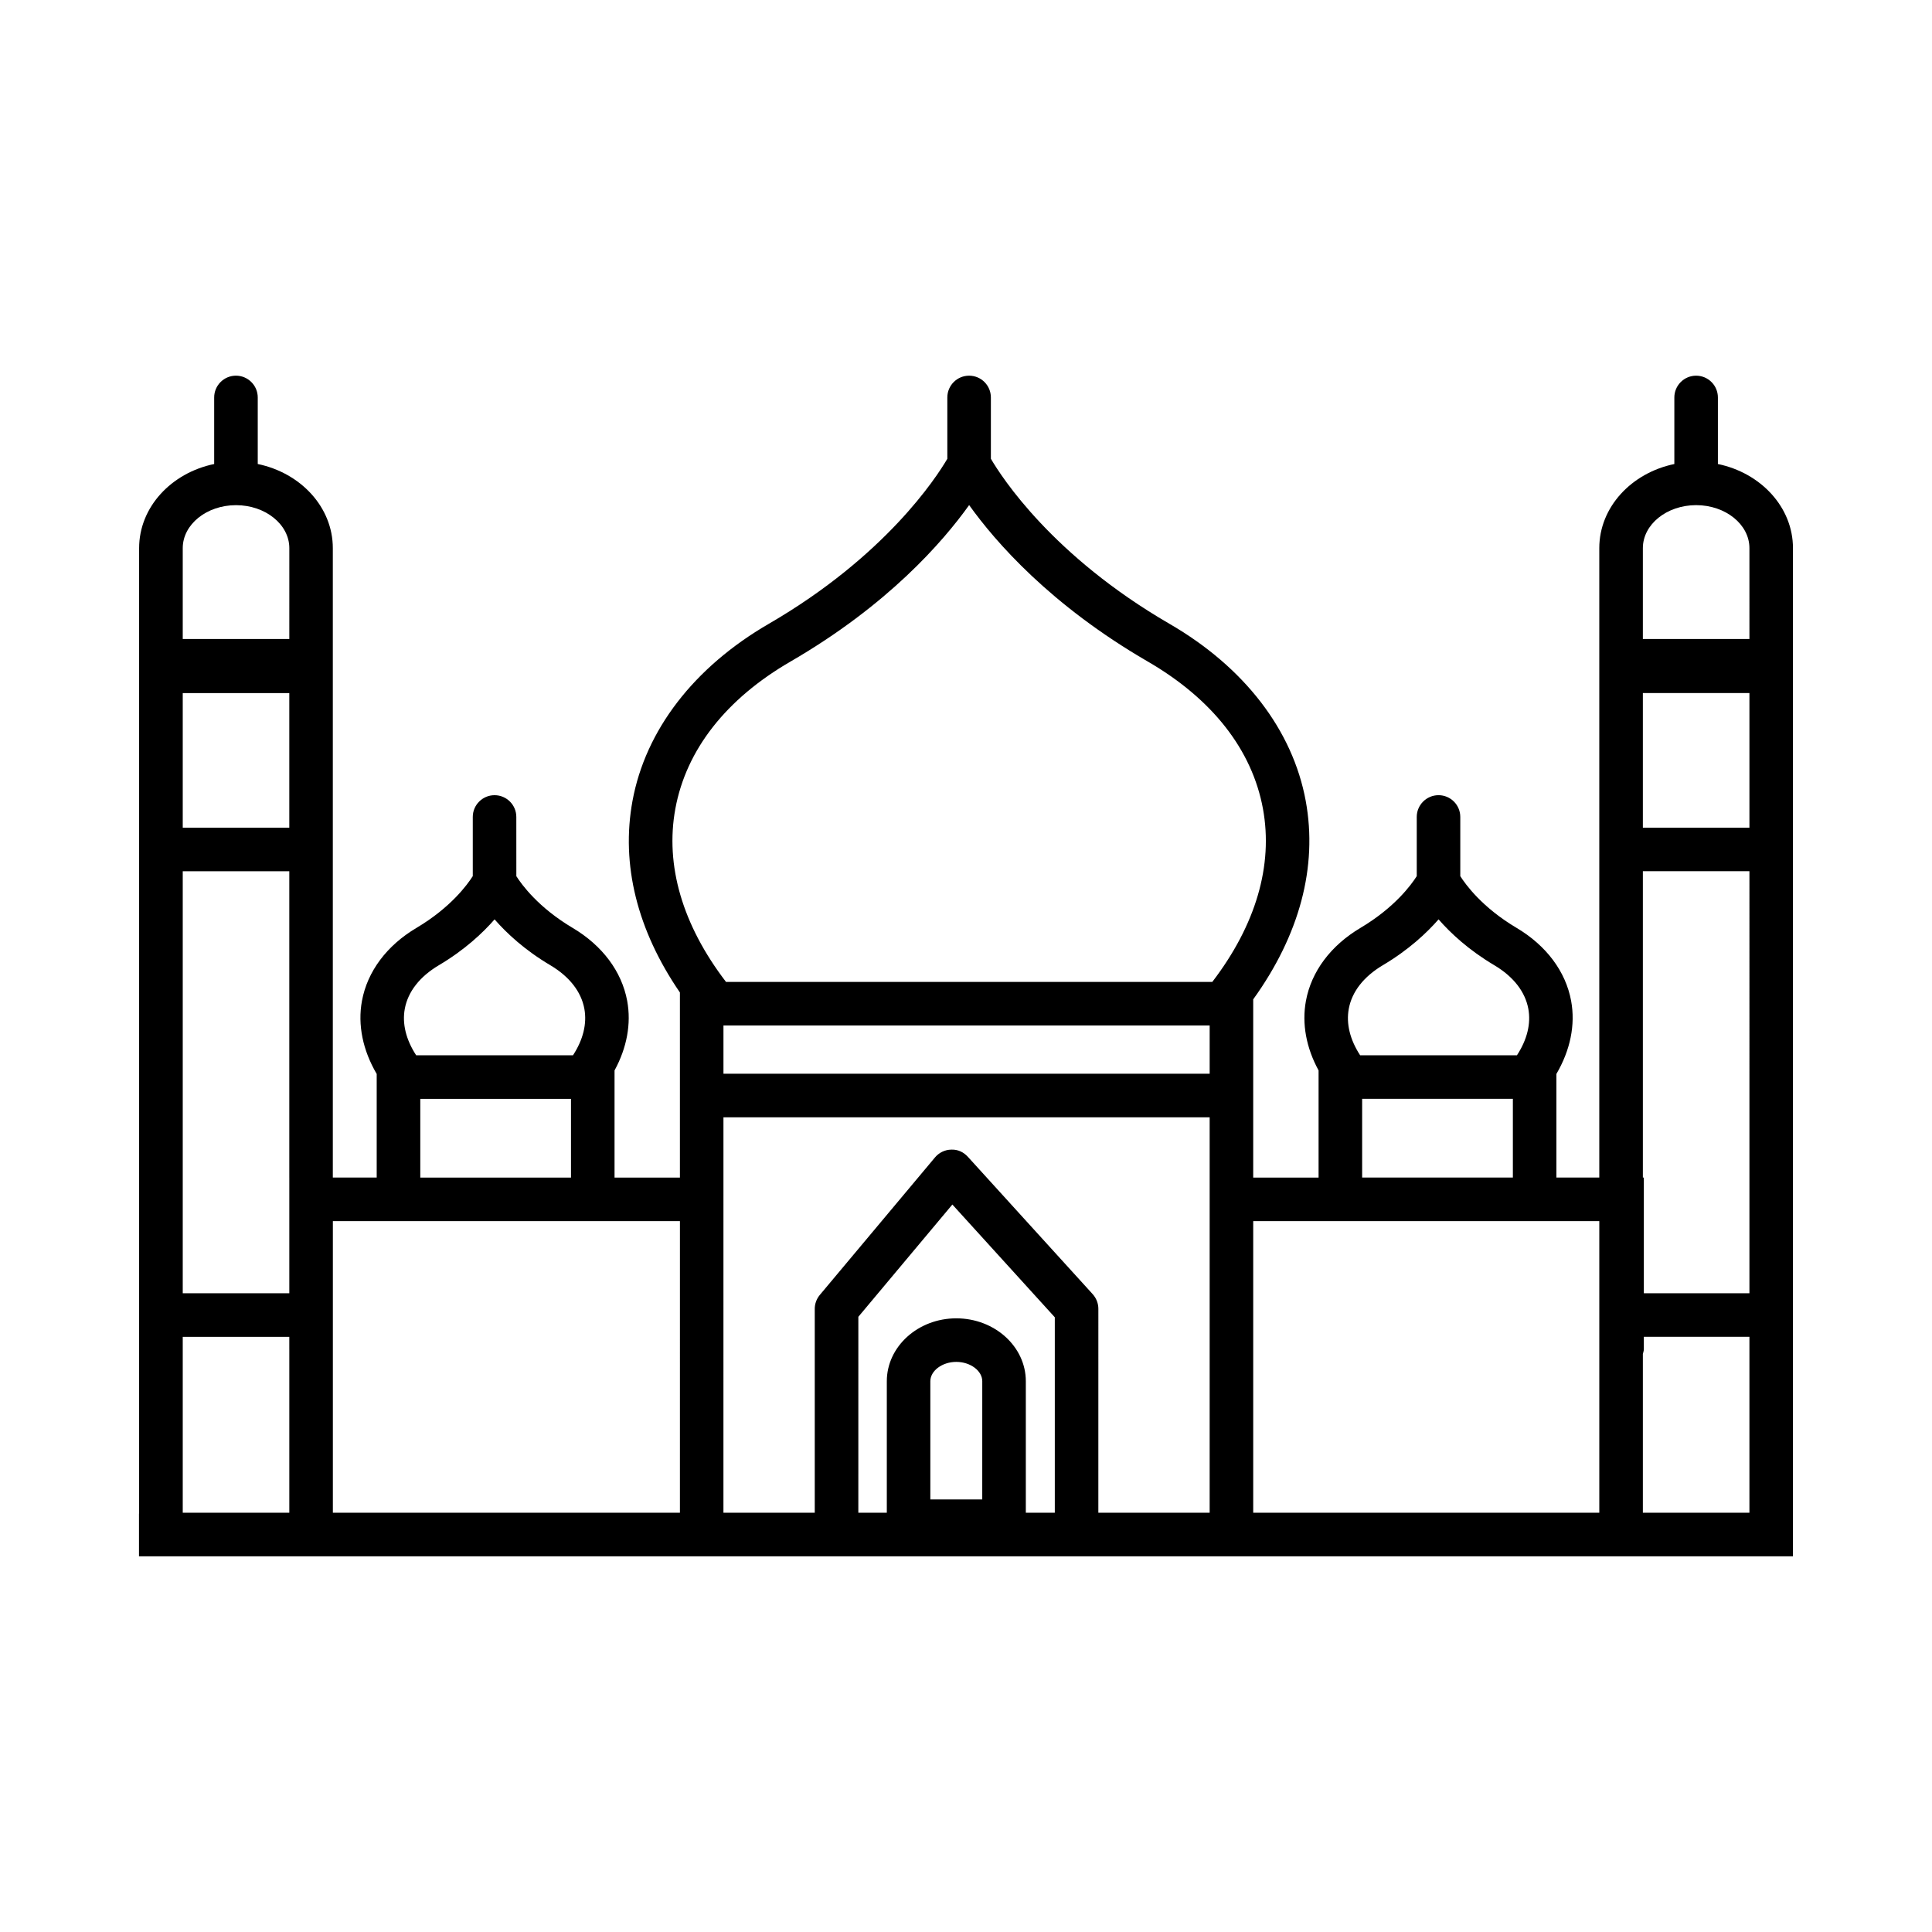
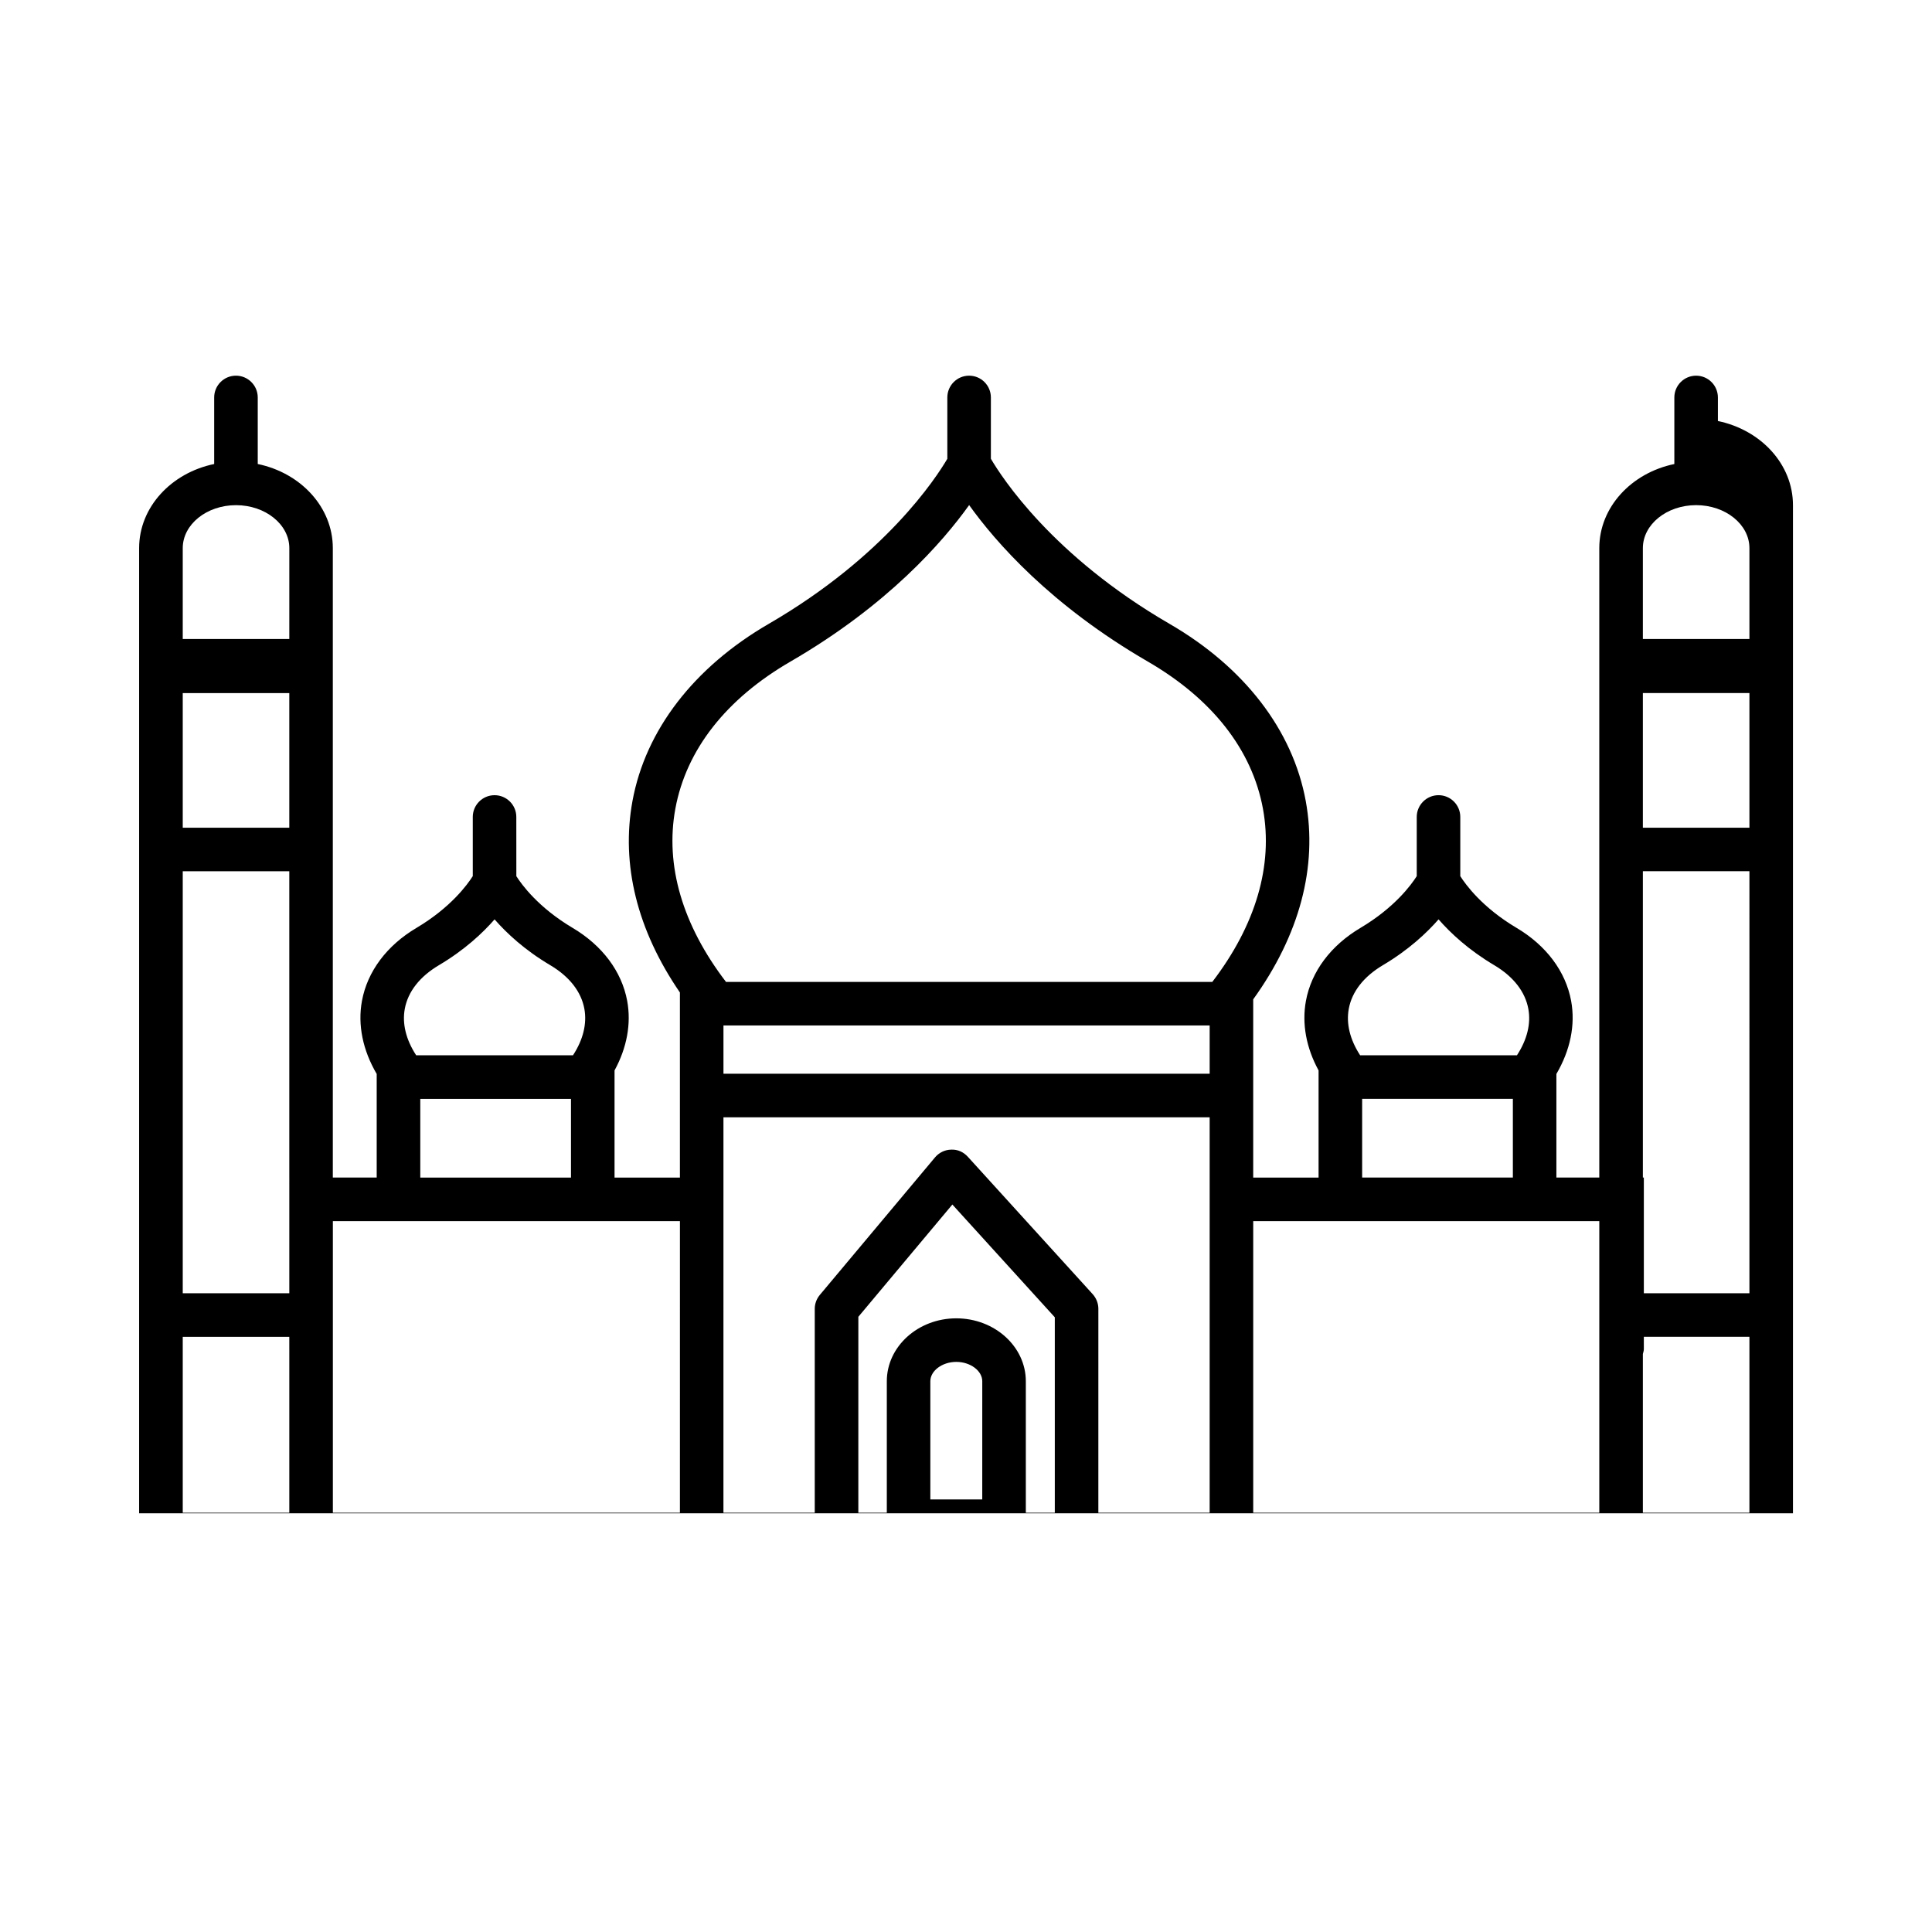
<svg xmlns="http://www.w3.org/2000/svg" fill="#000000" width="800px" height="800px" version="1.1" viewBox="144 144 512 512">
-   <path d="m599.26 266.97v-17.633c0-3.188-2.578-5.777-5.773-5.777-3.188 0-5.769 2.59-5.769 5.777v17.633c-11.371 2.352-19.891 11.43-19.891 22.297v166.8h-11.367v-27.457c3.672-6.273 5.082-12.992 3.906-19.371-1.438-7.789-6.586-14.68-14.48-19.355-9.07-5.387-13.461-11.438-14.895-13.695v-15.695c0-3.176-2.578-5.762-5.762-5.762-3.188 0-5.777 2.594-5.777 5.762v15.695c-1.457 2.301-5.856 8.324-14.887 13.695-7.898 4.676-13.047 11.574-14.48 19.355-1.117 6.066 0.082 12.438 3.352 18.438v28.391h-17.324v-47.23c12.262-17.035 17.129-35.094 13.922-52.578-3.445-18.777-16.277-35.457-36.125-46.953-30.984-17.961-44.457-38.844-47.316-43.734v-16.238c0-3.188-2.578-5.777-5.773-5.777-3.188 0-5.769 2.59-5.769 5.777v16.246c-2.906 4.961-16.391 25.797-47.301 43.727-19.852 11.504-32.688 28.184-36.137 46.953-3.094 16.859 1.258 34.266 12.57 50.758v49.051h-17.324v-28.395c3.269-6 4.465-12.375 3.352-18.434-1.438-7.789-6.586-14.68-14.48-19.355-9.062-5.387-13.461-11.43-14.895-13.688l-0.008-15.703c0-3.176-2.578-5.762-5.769-5.762-3.184 0-5.769 2.594-5.769 5.762v15.684c-1.457 2.297-5.856 8.328-14.887 13.699-7.906 4.676-13.047 11.574-14.48 19.355-1.18 6.383 0.23 13.109 3.906 19.375v27.453h-11.629v-166.8c0-10.867-8.52-19.945-19.895-22.297v-17.633c0-3.188-2.59-5.777-5.777-5.777s-5.769 2.59-5.769 5.777v17.633c-11.367 2.352-19.891 11.43-19.891 22.297v255.83c-0.016-0.02-0.023-0.039-0.035-0.055v11.395h438.32v-267.17c0-10.867-8.531-19.945-19.895-22.297zm-378.59 234.57v43.352h-28.242v-46.617h28.238v3.266zm0-45.469v30.66h-28.242v-111.84h28.238v81.18zm0-92.711h-28.242v-35.684h28.238v35.684zm0-50.016h-28.242v-24.078c0-6.281 6.328-11.391 14.113-11.391 7.793 0 14.133 5.109 14.133 11.391zm30.605 97.996c0.84-4.539 3.961-8.535 9.027-11.543 6.832-4.051 11.609-8.531 14.766-12.152 3.164 3.621 7.934 8.102 14.773 12.152 5.062 3.008 8.184 7.004 9.02 11.543 0.719 3.949-0.312 8.172-3.012 12.324h-41.559c-2.699-4.152-3.746-8.375-3.016-12.324zm44.043 23.867v20.863h-39.938v-20.863zm28.863 109.68h-91.969v-77.273h91.977l-0.004 77.273zm177.26-133.55c0.836-4.539 3.961-8.535 9.02-11.543 6.832-4.051 11.609-8.531 14.773-12.152 3.16 3.621 7.941 8.102 14.766 12.152 5.062 3.008 8.176 7.004 9.02 11.543 0.73 3.949-0.312 8.172-3.012 12.324h-41.559c-2.695-4.152-3.734-8.375-3.008-12.324zm43.484 23.867v20.863h-39.945v-20.863zm-140.61 106.16h-13.766v-31.316c0-2.781 3.152-5.133 6.879-5.133 3.727 0 6.883 2.352 6.883 5.133l-0.004 31.316zm19.219 3.523h-7.68v-34.84c0-9.191-8.266-16.676-18.426-16.676-10.152 0-18.414 7.488-18.414 16.676v34.84h-7.547l0.004-51.922 24.914-29.754 27.148 29.883zm41.039 0h-29.5l0.004-54.035c0-1.426-0.535-2.805-1.496-3.879l-33.105-36.426c-1.117-1.219-2.625-1.961-4.387-1.883-1.668 0.023-3.238 0.785-4.309 2.066l-30.512 36.43c-0.867 1.039-1.352 2.348-1.352 3.699v54.027h-24.199l0.004-104.79h128.85v104.79zm0-116.34h-128.85v-12.785h128.85zm-128.17-24.324c-11.543-15.074-16.184-30.883-13.43-45.898 2.871-15.617 13.438-29.125 30.566-39.035 25.789-14.957 40.352-31.715 47.293-41.438 6.953 9.723 21.508 26.48 47.297 41.438 17.125 9.91 27.695 23.422 30.566 39.035 2.75 15.012-1.891 30.824-13.43 45.898zm231.43 140.66h-91.719v-77.273h91.715v77.273zm39.781 0h-28.238v-42.066c0.102-0.43 0.258-0.832 0.258-1.281v-3.269h27.98zm0-58.16h-27.98v-30.66h-0.258v-81.18h28.238zm0-123.37h-28.238v-35.684h28.238zm0-50.016h-28.238v-24.078c0-6.281 6.332-11.391 14.117-11.391 7.789 0 14.121 5.109 14.121 11.391z" />
+   <path d="m599.26 266.97v-17.633c0-3.188-2.578-5.777-5.773-5.777-3.188 0-5.769 2.59-5.769 5.777v17.633c-11.371 2.352-19.891 11.43-19.891 22.297v166.8h-11.367v-27.457c3.672-6.273 5.082-12.992 3.906-19.371-1.438-7.789-6.586-14.68-14.48-19.355-9.07-5.387-13.461-11.438-14.895-13.695v-15.695c0-3.176-2.578-5.762-5.762-5.762-3.188 0-5.777 2.594-5.777 5.762v15.695c-1.457 2.301-5.856 8.324-14.887 13.695-7.898 4.676-13.047 11.574-14.48 19.355-1.117 6.066 0.082 12.438 3.352 18.438v28.391h-17.324v-47.23c12.262-17.035 17.129-35.094 13.922-52.578-3.445-18.777-16.277-35.457-36.125-46.953-30.984-17.961-44.457-38.844-47.316-43.734v-16.238c0-3.188-2.578-5.777-5.773-5.777-3.188 0-5.769 2.59-5.769 5.777v16.246c-2.906 4.961-16.391 25.797-47.301 43.727-19.852 11.504-32.688 28.184-36.137 46.953-3.094 16.859 1.258 34.266 12.57 50.758v49.051h-17.324v-28.395c3.269-6 4.465-12.375 3.352-18.434-1.438-7.789-6.586-14.68-14.48-19.355-9.062-5.387-13.461-11.43-14.895-13.688l-0.008-15.703c0-3.176-2.578-5.762-5.769-5.762-3.184 0-5.769 2.594-5.769 5.762v15.684c-1.457 2.297-5.856 8.328-14.887 13.699-7.906 4.676-13.047 11.574-14.48 19.355-1.18 6.383 0.23 13.109 3.906 19.375v27.453h-11.629v-166.8c0-10.867-8.52-19.945-19.895-22.297v-17.633c0-3.188-2.59-5.777-5.777-5.777s-5.769 2.59-5.769 5.777v17.633c-11.367 2.352-19.891 11.43-19.891 22.297v255.83c-0.016-0.02-0.023-0.039-0.035-0.055h438.32v-267.17c0-10.867-8.531-19.945-19.895-22.297zm-378.59 234.57v43.352h-28.242v-46.617h28.238v3.266zm0-45.469v30.66h-28.242v-111.84h28.238v81.18zm0-92.711h-28.242v-35.684h28.238v35.684zm0-50.016h-28.242v-24.078c0-6.281 6.328-11.391 14.113-11.391 7.793 0 14.133 5.109 14.133 11.391zm30.605 97.996c0.84-4.539 3.961-8.535 9.027-11.543 6.832-4.051 11.609-8.531 14.766-12.152 3.164 3.621 7.934 8.102 14.773 12.152 5.062 3.008 8.184 7.004 9.02 11.543 0.719 3.949-0.312 8.172-3.012 12.324h-41.559c-2.699-4.152-3.746-8.375-3.016-12.324zm44.043 23.867v20.863h-39.938v-20.863zm28.863 109.68h-91.969v-77.273h91.977l-0.004 77.273zm177.26-133.55c0.836-4.539 3.961-8.535 9.02-11.543 6.832-4.051 11.609-8.531 14.773-12.152 3.16 3.621 7.941 8.102 14.766 12.152 5.062 3.008 8.176 7.004 9.02 11.543 0.73 3.949-0.312 8.172-3.012 12.324h-41.559c-2.695-4.152-3.734-8.375-3.008-12.324zm43.484 23.867v20.863h-39.945v-20.863zm-140.61 106.16h-13.766v-31.316c0-2.781 3.152-5.133 6.879-5.133 3.727 0 6.883 2.352 6.883 5.133l-0.004 31.316zm19.219 3.523h-7.68v-34.84c0-9.191-8.266-16.676-18.426-16.676-10.152 0-18.414 7.488-18.414 16.676v34.84h-7.547l0.004-51.922 24.914-29.754 27.148 29.883zm41.039 0h-29.5l0.004-54.035c0-1.426-0.535-2.805-1.496-3.879l-33.105-36.426c-1.117-1.219-2.625-1.961-4.387-1.883-1.668 0.023-3.238 0.785-4.309 2.066l-30.512 36.43c-0.867 1.039-1.352 2.348-1.352 3.699v54.027h-24.199l0.004-104.79h128.85v104.79zm0-116.34h-128.85v-12.785h128.85zm-128.17-24.324c-11.543-15.074-16.184-30.883-13.43-45.898 2.871-15.617 13.438-29.125 30.566-39.035 25.789-14.957 40.352-31.715 47.293-41.438 6.953 9.723 21.508 26.48 47.297 41.438 17.125 9.91 27.695 23.422 30.566 39.035 2.75 15.012-1.891 30.824-13.43 45.898zm231.43 140.66h-91.719v-77.273h91.715v77.273zm39.781 0h-28.238v-42.066c0.102-0.43 0.258-0.832 0.258-1.281v-3.269h27.98zm0-58.16h-27.98v-30.66h-0.258v-81.18h28.238zm0-123.37h-28.238v-35.684h28.238zm0-50.016h-28.238v-24.078c0-6.281 6.332-11.391 14.117-11.391 7.789 0 14.121 5.109 14.121 11.391z" />
</svg>